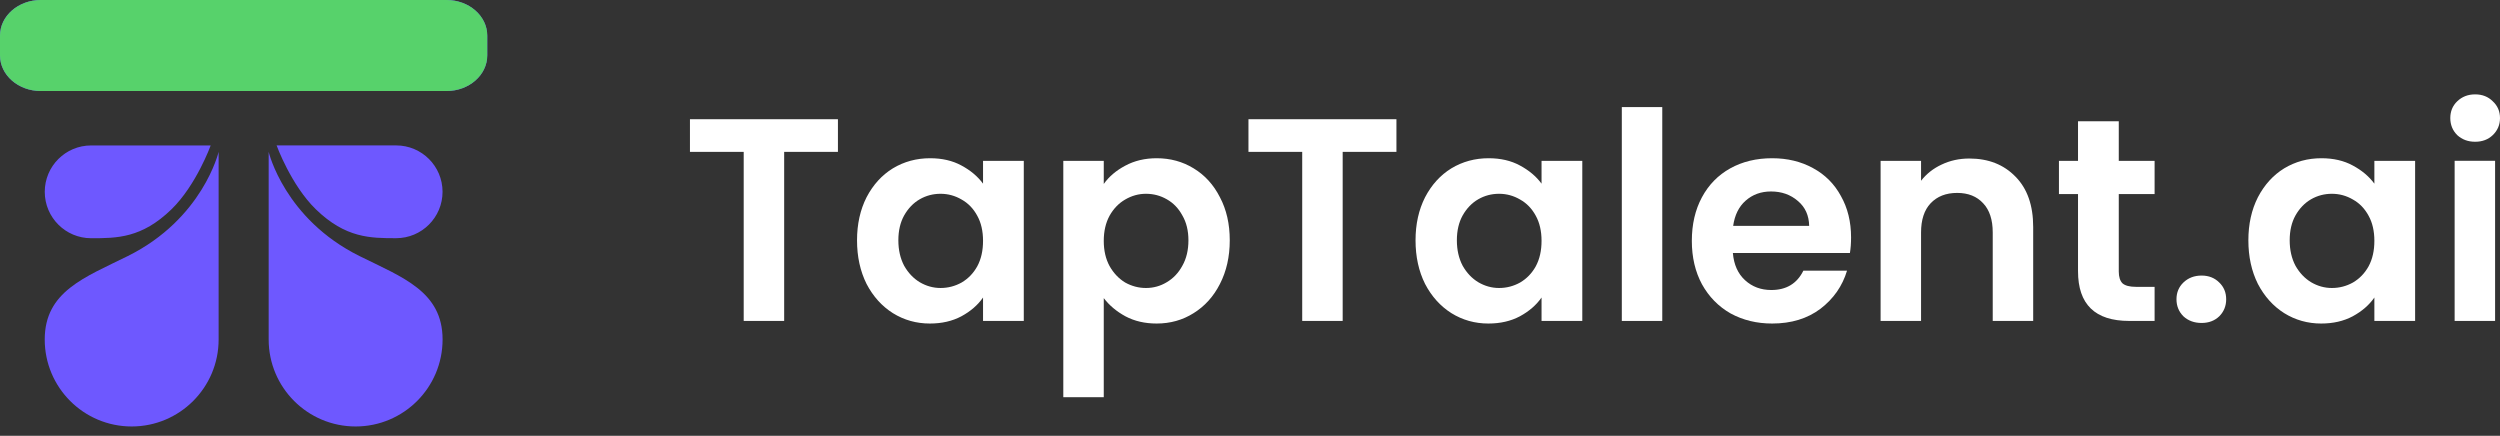
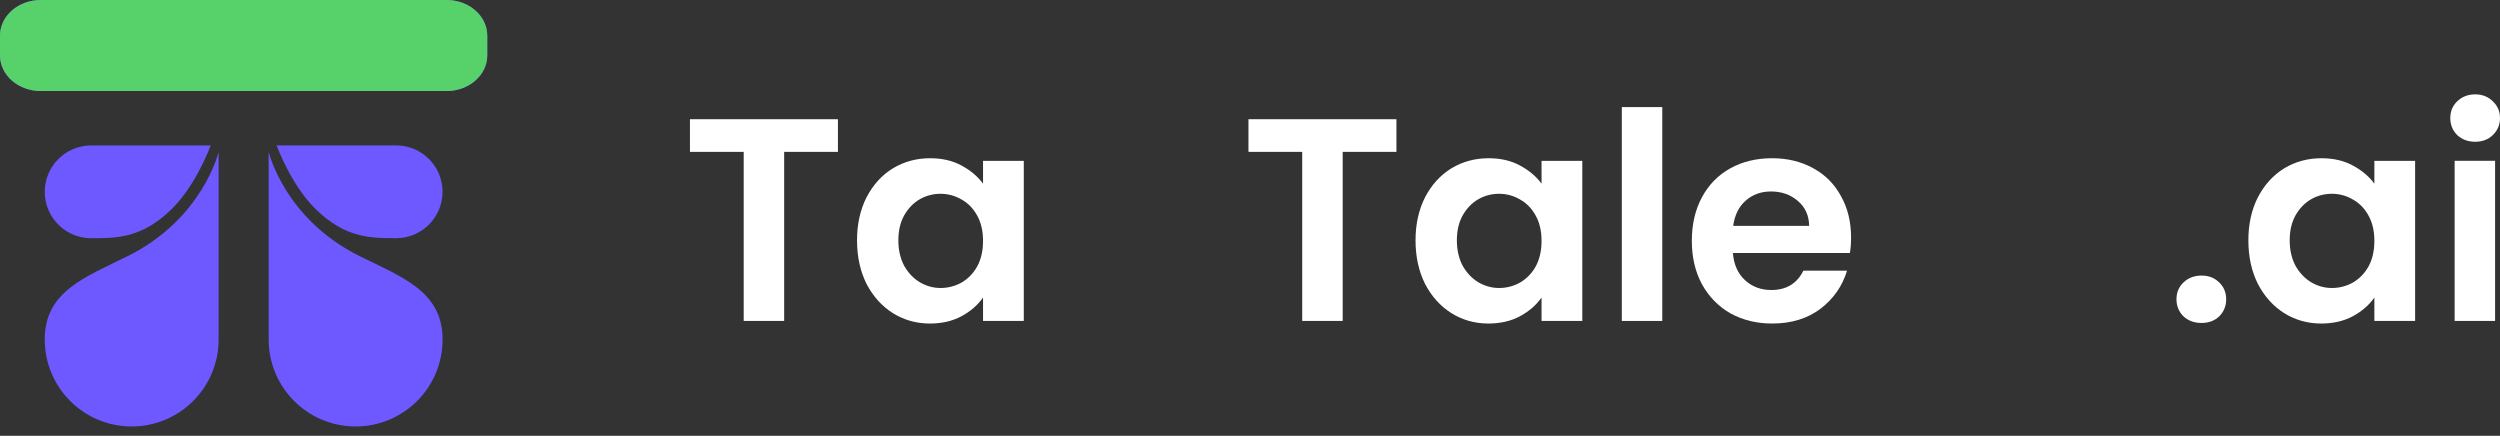
<svg xmlns="http://www.w3.org/2000/svg" width="218" height="38" viewBox="0 0 218 38" fill="none">
  <rect x="0" y="0" width="218" height="38" fill="#333333" stroke="none" />
  <path d="M215.833 12.361C215.212 12.361 214.691 12.168 214.271 11.782C213.868 11.379 213.666 10.883 213.666 10.295C213.666 9.707 213.868 9.22 214.271 8.833C214.691 8.43 215.212 8.229 215.833 8.229C216.455 8.229 216.967 8.43 217.37 8.833C217.79 9.22 218 9.707 218 10.295C218 10.883 217.79 11.379 217.37 11.782C216.967 12.168 216.455 12.361 215.833 12.361ZM217.572 14.024V27.985H214.044V14.024H217.572Z" fill="white" />
  <path d="M196.058 20.955C196.058 19.544 196.335 18.292 196.889 17.2C197.46 16.108 198.225 15.268 199.182 14.68C200.157 14.092 201.24 13.798 202.433 13.798C203.475 13.798 204.382 14.008 205.155 14.428C205.944 14.848 206.574 15.377 207.045 16.015V14.025H210.598V27.985H207.045V25.944C206.591 26.599 205.961 27.145 205.155 27.582C204.365 28.002 203.45 28.212 202.408 28.212C201.232 28.212 200.157 27.91 199.182 27.305C198.225 26.7 197.46 25.852 196.889 24.76C196.335 23.651 196.058 22.383 196.058 20.955ZM207.045 21.005C207.045 20.148 206.877 19.418 206.541 18.813C206.205 18.191 205.751 17.721 205.18 17.401C204.609 17.066 203.996 16.898 203.34 16.898C202.685 16.898 202.08 17.057 201.526 17.376C200.972 17.695 200.518 18.166 200.165 18.788C199.829 19.392 199.661 20.115 199.661 20.955C199.661 21.795 199.829 22.534 200.165 23.172C200.518 23.794 200.972 24.273 201.526 24.609C202.097 24.945 202.702 25.113 203.34 25.113C203.996 25.113 204.609 24.953 205.18 24.634C205.751 24.298 206.205 23.828 206.541 23.223C206.877 22.601 207.045 21.862 207.045 21.005Z" fill="white" />
  <path d="M191.981 28.162C191.343 28.162 190.814 27.969 190.394 27.582C189.991 27.179 189.789 26.683 189.789 26.096C189.789 25.508 189.991 25.02 190.394 24.634C190.814 24.231 191.343 24.029 191.981 24.029C192.603 24.029 193.115 24.231 193.519 24.634C193.922 25.02 194.123 25.508 194.123 26.096C194.123 26.683 193.922 27.179 193.519 27.582C193.115 27.969 192.603 28.162 191.981 28.162Z" fill="white" />
-   <path d="M184.757 16.923V23.676C184.757 24.147 184.866 24.491 185.084 24.709C185.319 24.911 185.706 25.012 186.243 25.012H187.881V27.985H185.664C182.69 27.985 181.203 26.541 181.203 23.651V16.923H179.54V14.025H181.203V10.572H184.757V14.025H187.881V16.923H184.757Z" fill="white" />
-   <path d="M171.725 13.823C173.388 13.823 174.732 14.352 175.757 15.411C176.782 16.452 177.294 17.914 177.294 19.795V27.985H173.766V20.274C173.766 19.165 173.489 18.317 172.935 17.729C172.38 17.124 171.624 16.822 170.667 16.822C169.692 16.822 168.919 17.124 168.348 17.729C167.794 18.317 167.516 19.165 167.516 20.274V27.985H163.988V14.025H167.516V15.763C167.987 15.159 168.583 14.688 169.306 14.352C170.045 13.999 170.851 13.823 171.725 13.823Z" fill="white" />
  <path d="M161.413 20.703C161.413 21.207 161.38 21.66 161.313 22.064H151.107C151.191 23.072 151.543 23.861 152.165 24.432C152.787 25.003 153.551 25.289 154.458 25.289C155.769 25.289 156.701 24.726 157.255 23.601H161.061C160.657 24.945 159.885 26.053 158.742 26.927C157.6 27.784 156.197 28.212 154.534 28.212C153.19 28.212 151.98 27.918 150.905 27.33C149.847 26.726 149.015 25.877 148.41 24.785C147.822 23.693 147.528 22.433 147.528 21.005C147.528 19.56 147.822 18.292 148.41 17.2C148.998 16.108 149.821 15.268 150.88 14.68C151.938 14.092 153.156 13.798 154.534 13.798C155.861 13.798 157.045 14.084 158.087 14.655C159.145 15.226 159.96 16.041 160.531 17.099C161.119 18.141 161.413 19.342 161.413 20.703ZM157.759 19.695C157.743 18.788 157.415 18.065 156.777 17.527C156.138 16.973 155.357 16.696 154.433 16.696C153.559 16.696 152.82 16.965 152.215 17.502C151.627 18.023 151.266 18.754 151.132 19.695H157.759Z" fill="white" />
  <path d="M144.95 9.338V27.986H141.422V9.338H144.95Z" fill="white" />
  <path d="M123.435 20.955C123.435 19.544 123.713 18.292 124.267 17.2C124.838 16.108 125.603 15.268 126.56 14.68C127.535 14.092 128.618 13.798 129.811 13.798C130.853 13.798 131.76 14.008 132.533 14.428C133.322 14.848 133.952 15.377 134.423 16.015V14.025H137.976V27.985H134.423V25.944C133.969 26.599 133.339 27.145 132.533 27.582C131.743 28.002 130.827 28.212 129.786 28.212C128.61 28.212 127.535 27.91 126.56 27.305C125.603 26.7 124.838 25.852 124.267 24.76C123.713 23.651 123.435 22.383 123.435 20.955ZM134.423 21.005C134.423 20.148 134.255 19.418 133.919 18.813C133.583 18.191 133.129 17.721 132.558 17.401C131.987 17.066 131.374 16.898 130.718 16.898C130.063 16.898 129.458 17.057 128.904 17.376C128.349 17.695 127.896 18.166 127.543 18.788C127.207 19.392 127.039 20.115 127.039 20.955C127.039 21.795 127.207 22.534 127.543 23.172C127.896 23.794 128.349 24.273 128.904 24.609C129.475 24.945 130.08 25.113 130.718 25.113C131.374 25.113 131.987 24.953 132.558 24.634C133.129 24.298 133.583 23.828 133.919 23.223C134.255 22.601 134.423 21.862 134.423 21.005Z" fill="white" />
  <path d="M121.769 10.396V13.243H117.081V27.985H113.553V13.243H108.866V10.396H121.769Z" fill="white" />
-   <path d="M96.248 16.041C96.701 15.402 97.323 14.873 98.112 14.453C98.919 14.016 99.834 13.798 100.859 13.798C102.052 13.798 103.127 14.092 104.085 14.68C105.059 15.268 105.824 16.108 106.378 17.2C106.949 18.275 107.235 19.527 107.235 20.955C107.235 22.383 106.949 23.651 106.378 24.76C105.824 25.852 105.059 26.7 104.085 27.305C103.127 27.91 102.052 28.212 100.859 28.212C99.834 28.212 98.927 28.002 98.138 27.582C97.365 27.162 96.735 26.633 96.248 25.995V34.638H92.72V14.025H96.248V16.041ZM103.631 20.955C103.631 20.115 103.455 19.392 103.102 18.788C102.766 18.166 102.312 17.695 101.741 17.376C101.187 17.057 100.582 16.898 99.927 16.898C99.288 16.898 98.684 17.066 98.112 17.401C97.558 17.721 97.104 18.191 96.752 18.813C96.416 19.434 96.248 20.165 96.248 21.005C96.248 21.845 96.416 22.576 96.752 23.198C97.104 23.819 97.558 24.298 98.112 24.634C98.684 24.953 99.288 25.113 99.927 25.113C100.582 25.113 101.187 24.945 101.741 24.609C102.312 24.273 102.766 23.794 103.102 23.172C103.455 22.551 103.631 21.811 103.631 20.955Z" fill="white" />
  <path d="M74.733 20.955C74.733 19.544 75.011 18.292 75.565 17.2C76.136 16.108 76.901 15.268 77.858 14.68C78.833 14.092 79.916 13.798 81.109 13.798C82.151 13.798 83.058 14.008 83.831 14.428C84.62 14.848 85.25 15.377 85.721 16.015V14.025H89.274V27.985H85.721V25.944C85.267 26.599 84.637 27.145 83.831 27.582C83.041 28.002 82.126 28.212 81.084 28.212C79.908 28.212 78.833 27.91 77.858 27.305C76.901 26.7 76.136 25.852 75.565 24.76C75.011 23.651 74.733 22.383 74.733 20.955ZM85.721 21.005C85.721 20.148 85.553 19.418 85.217 18.813C84.881 18.191 84.427 17.721 83.856 17.401C83.285 17.066 82.671 16.898 82.016 16.898C81.361 16.898 80.756 17.057 80.202 17.376C79.647 17.695 79.194 18.166 78.841 18.788C78.505 19.392 78.337 20.115 78.337 20.955C78.337 21.795 78.505 22.534 78.841 23.172C79.194 23.794 79.647 24.273 80.202 24.609C80.773 24.945 81.378 25.113 82.016 25.113C82.671 25.113 83.285 24.953 83.856 24.634C84.427 24.298 84.881 23.828 85.217 23.223C85.553 22.601 85.721 21.862 85.721 21.005Z" fill="white" />
  <path d="M73.067 10.396V13.243H68.379V27.985H64.851V13.243H60.164V10.396H73.067Z" fill="white" />
  <g clip-path="url(#clip0_37_55)">
    <path d="M19.064 13.24C19.064 13.24 17.693 19.083 11.135 22.332C7.384 24.192 3.9 25.418 3.9 29.605C3.9 33.792 7.295 37.188 11.482 37.188C15.669 37.188 19.064 33.792 19.064 29.605V13.24ZM23.428 29.605C23.428 33.792 26.823 37.188 31.01 37.188C35.198 37.188 38.593 33.792 38.593 29.605C38.593 25.418 35.108 24.192 31.357 22.332C24.799 19.083 23.428 13.24 23.428 13.24V29.605ZM38.936 0H3.556C1.594 0 0 1.393 0 3.107V4.831C0 6.546 1.594 7.938 3.556 7.938H38.936C40.898 7.938 42.489 6.546 42.489 4.831V3.107C42.489 1.393 40.901 0 38.936 0ZM7.948 12.683C5.713 12.683 3.903 14.493 3.903 16.728C3.903 18.962 5.713 20.773 7.948 20.773C10.182 20.773 12.361 20.773 14.954 18.25C17.114 16.149 18.371 12.686 18.371 12.686C18.371 12.686 9.254 12.686 7.944 12.686L7.948 12.683ZM24.121 12.683C24.121 12.683 25.378 16.149 27.538 18.247C30.134 20.77 32.313 20.77 34.545 20.77C36.776 20.77 38.59 18.959 38.59 16.724C38.59 14.49 36.779 12.68 34.545 12.68H24.118L24.121 12.683Z" fill="#6E58FF" />
  </g>
  <path d="M38.936 0H3.556C1.594 0 0 1.393 0 3.107V4.831C0 6.546 1.594 7.938 3.556 7.938H38.936C40.898 7.938 42.489 6.546 42.489 4.831V3.107C42.489 1.393 40.901 0 38.936 0Z" fill="#57D26B" />
  <defs>
    <clipPath id="clip0_37_55">
      <rect width="42.489" height="37.188" fill="white" />
    </clipPath>
  </defs>
</svg>